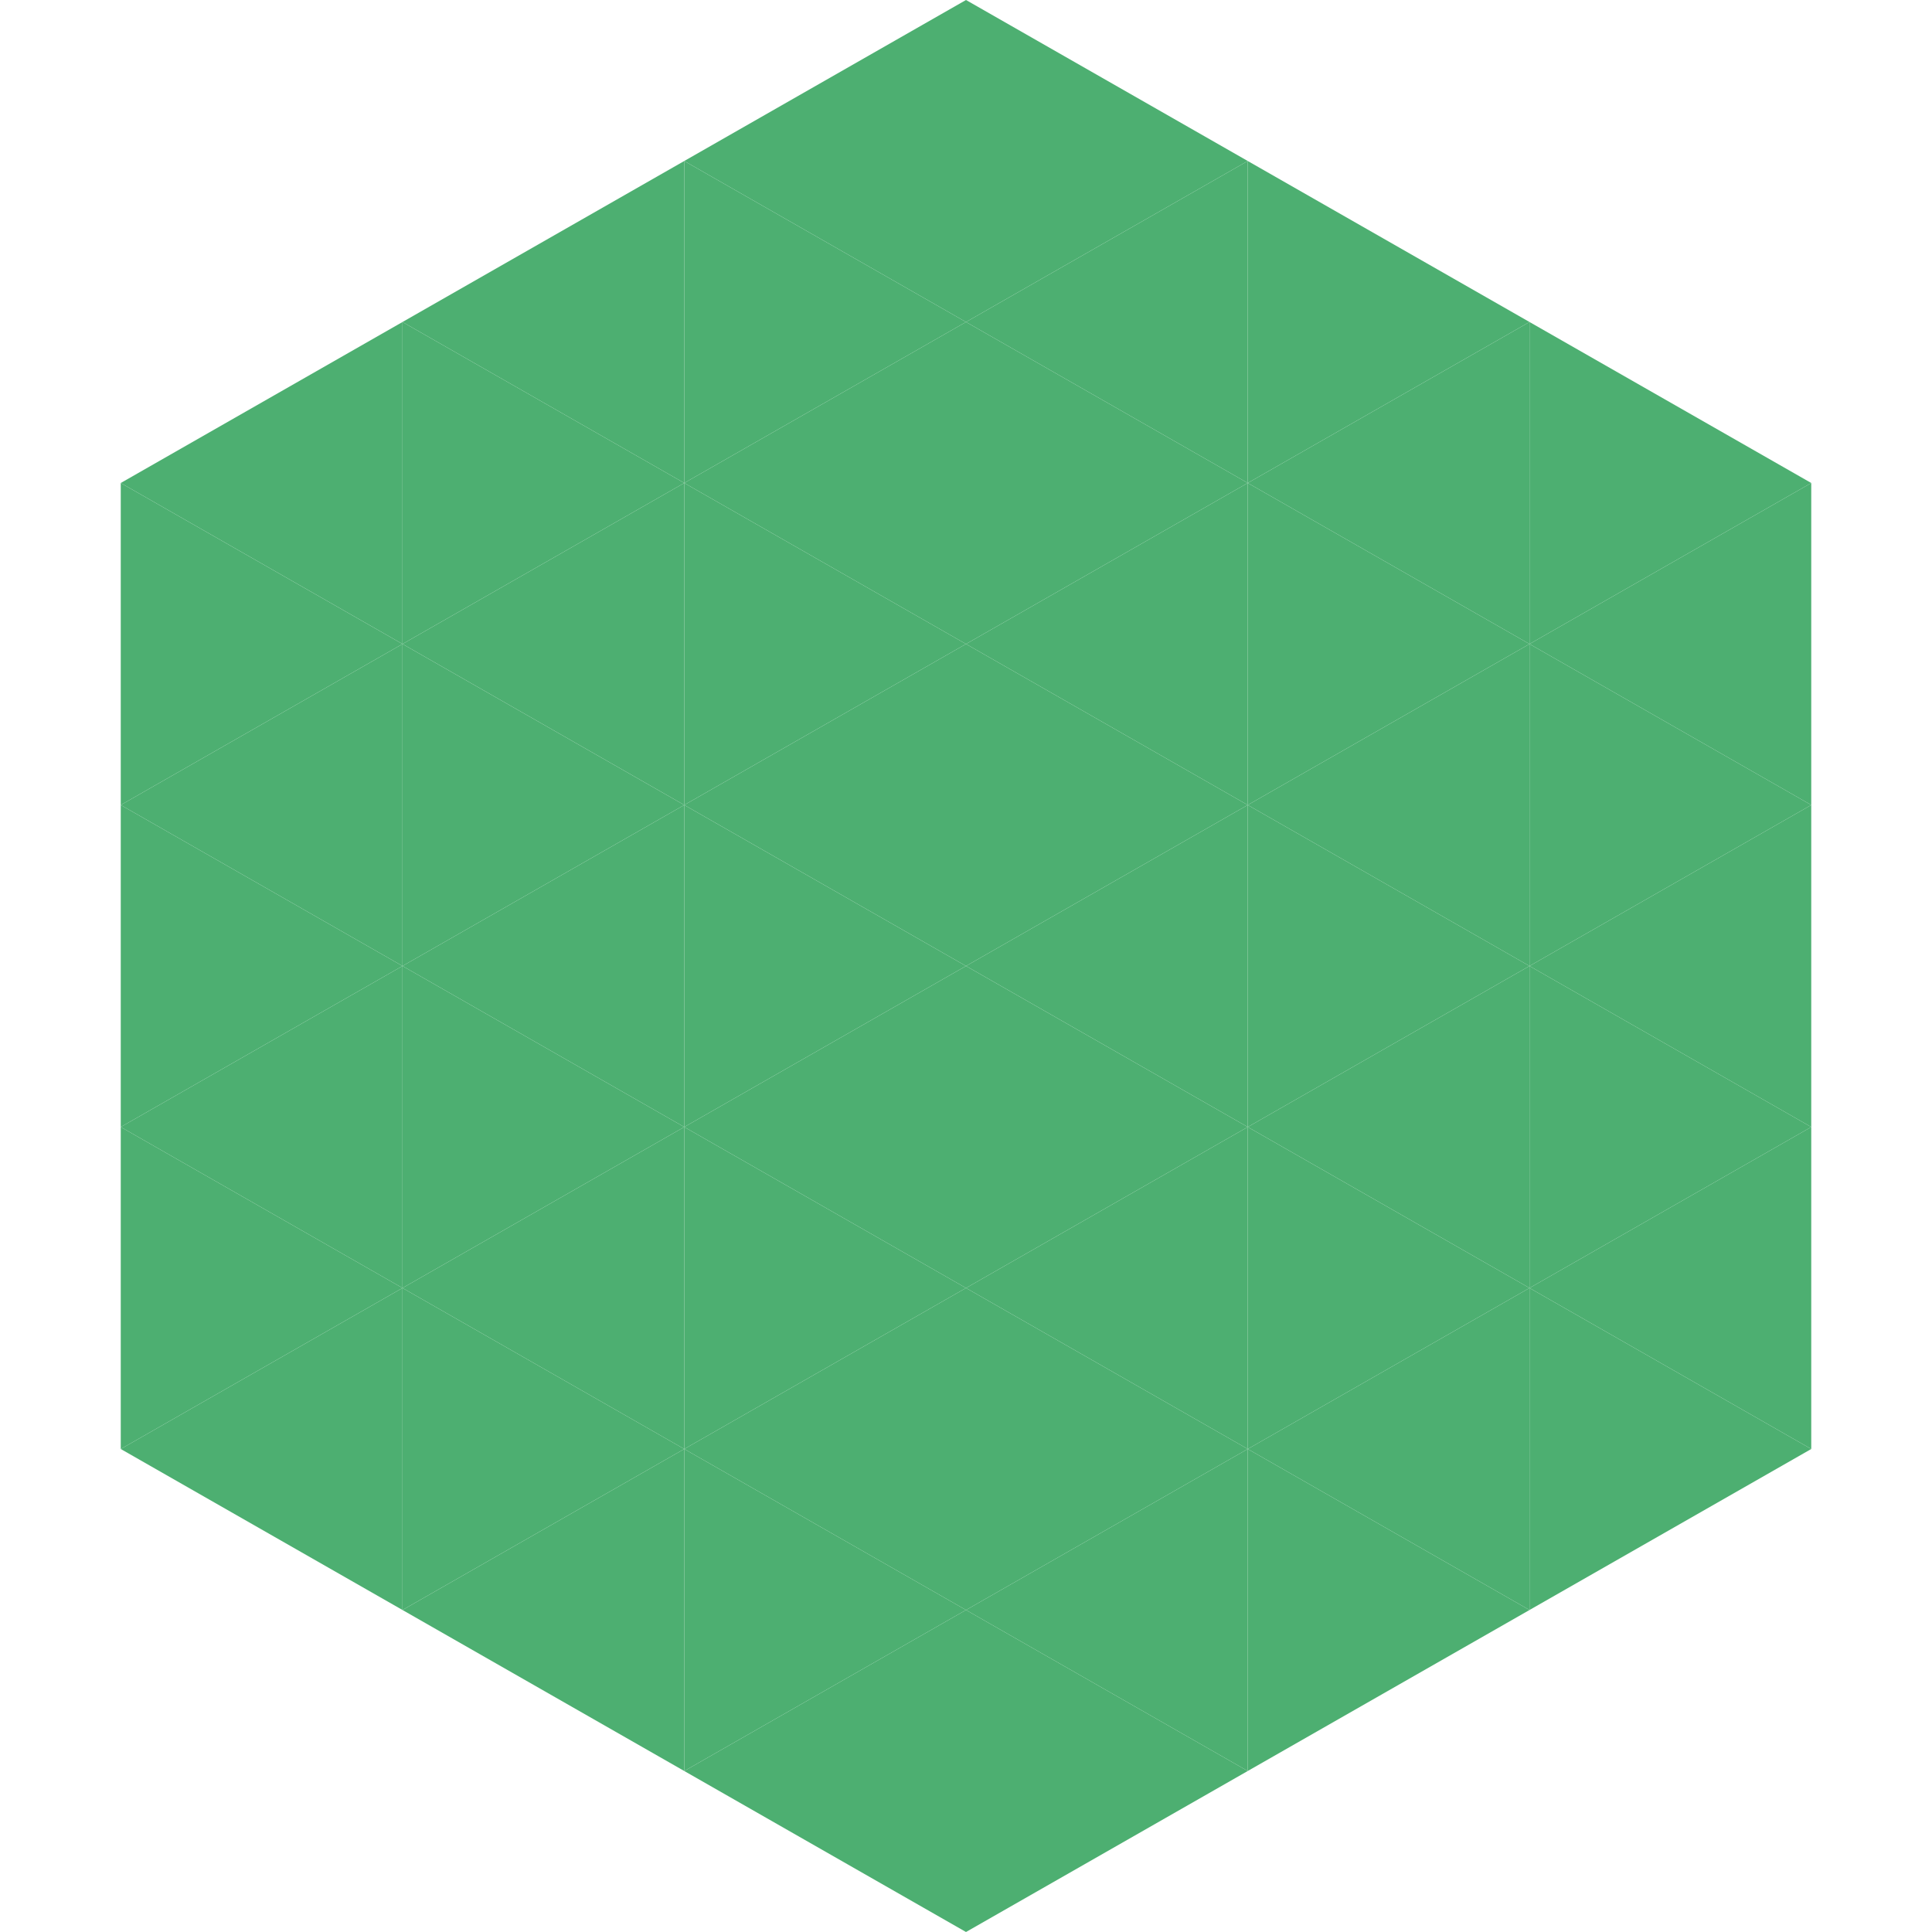
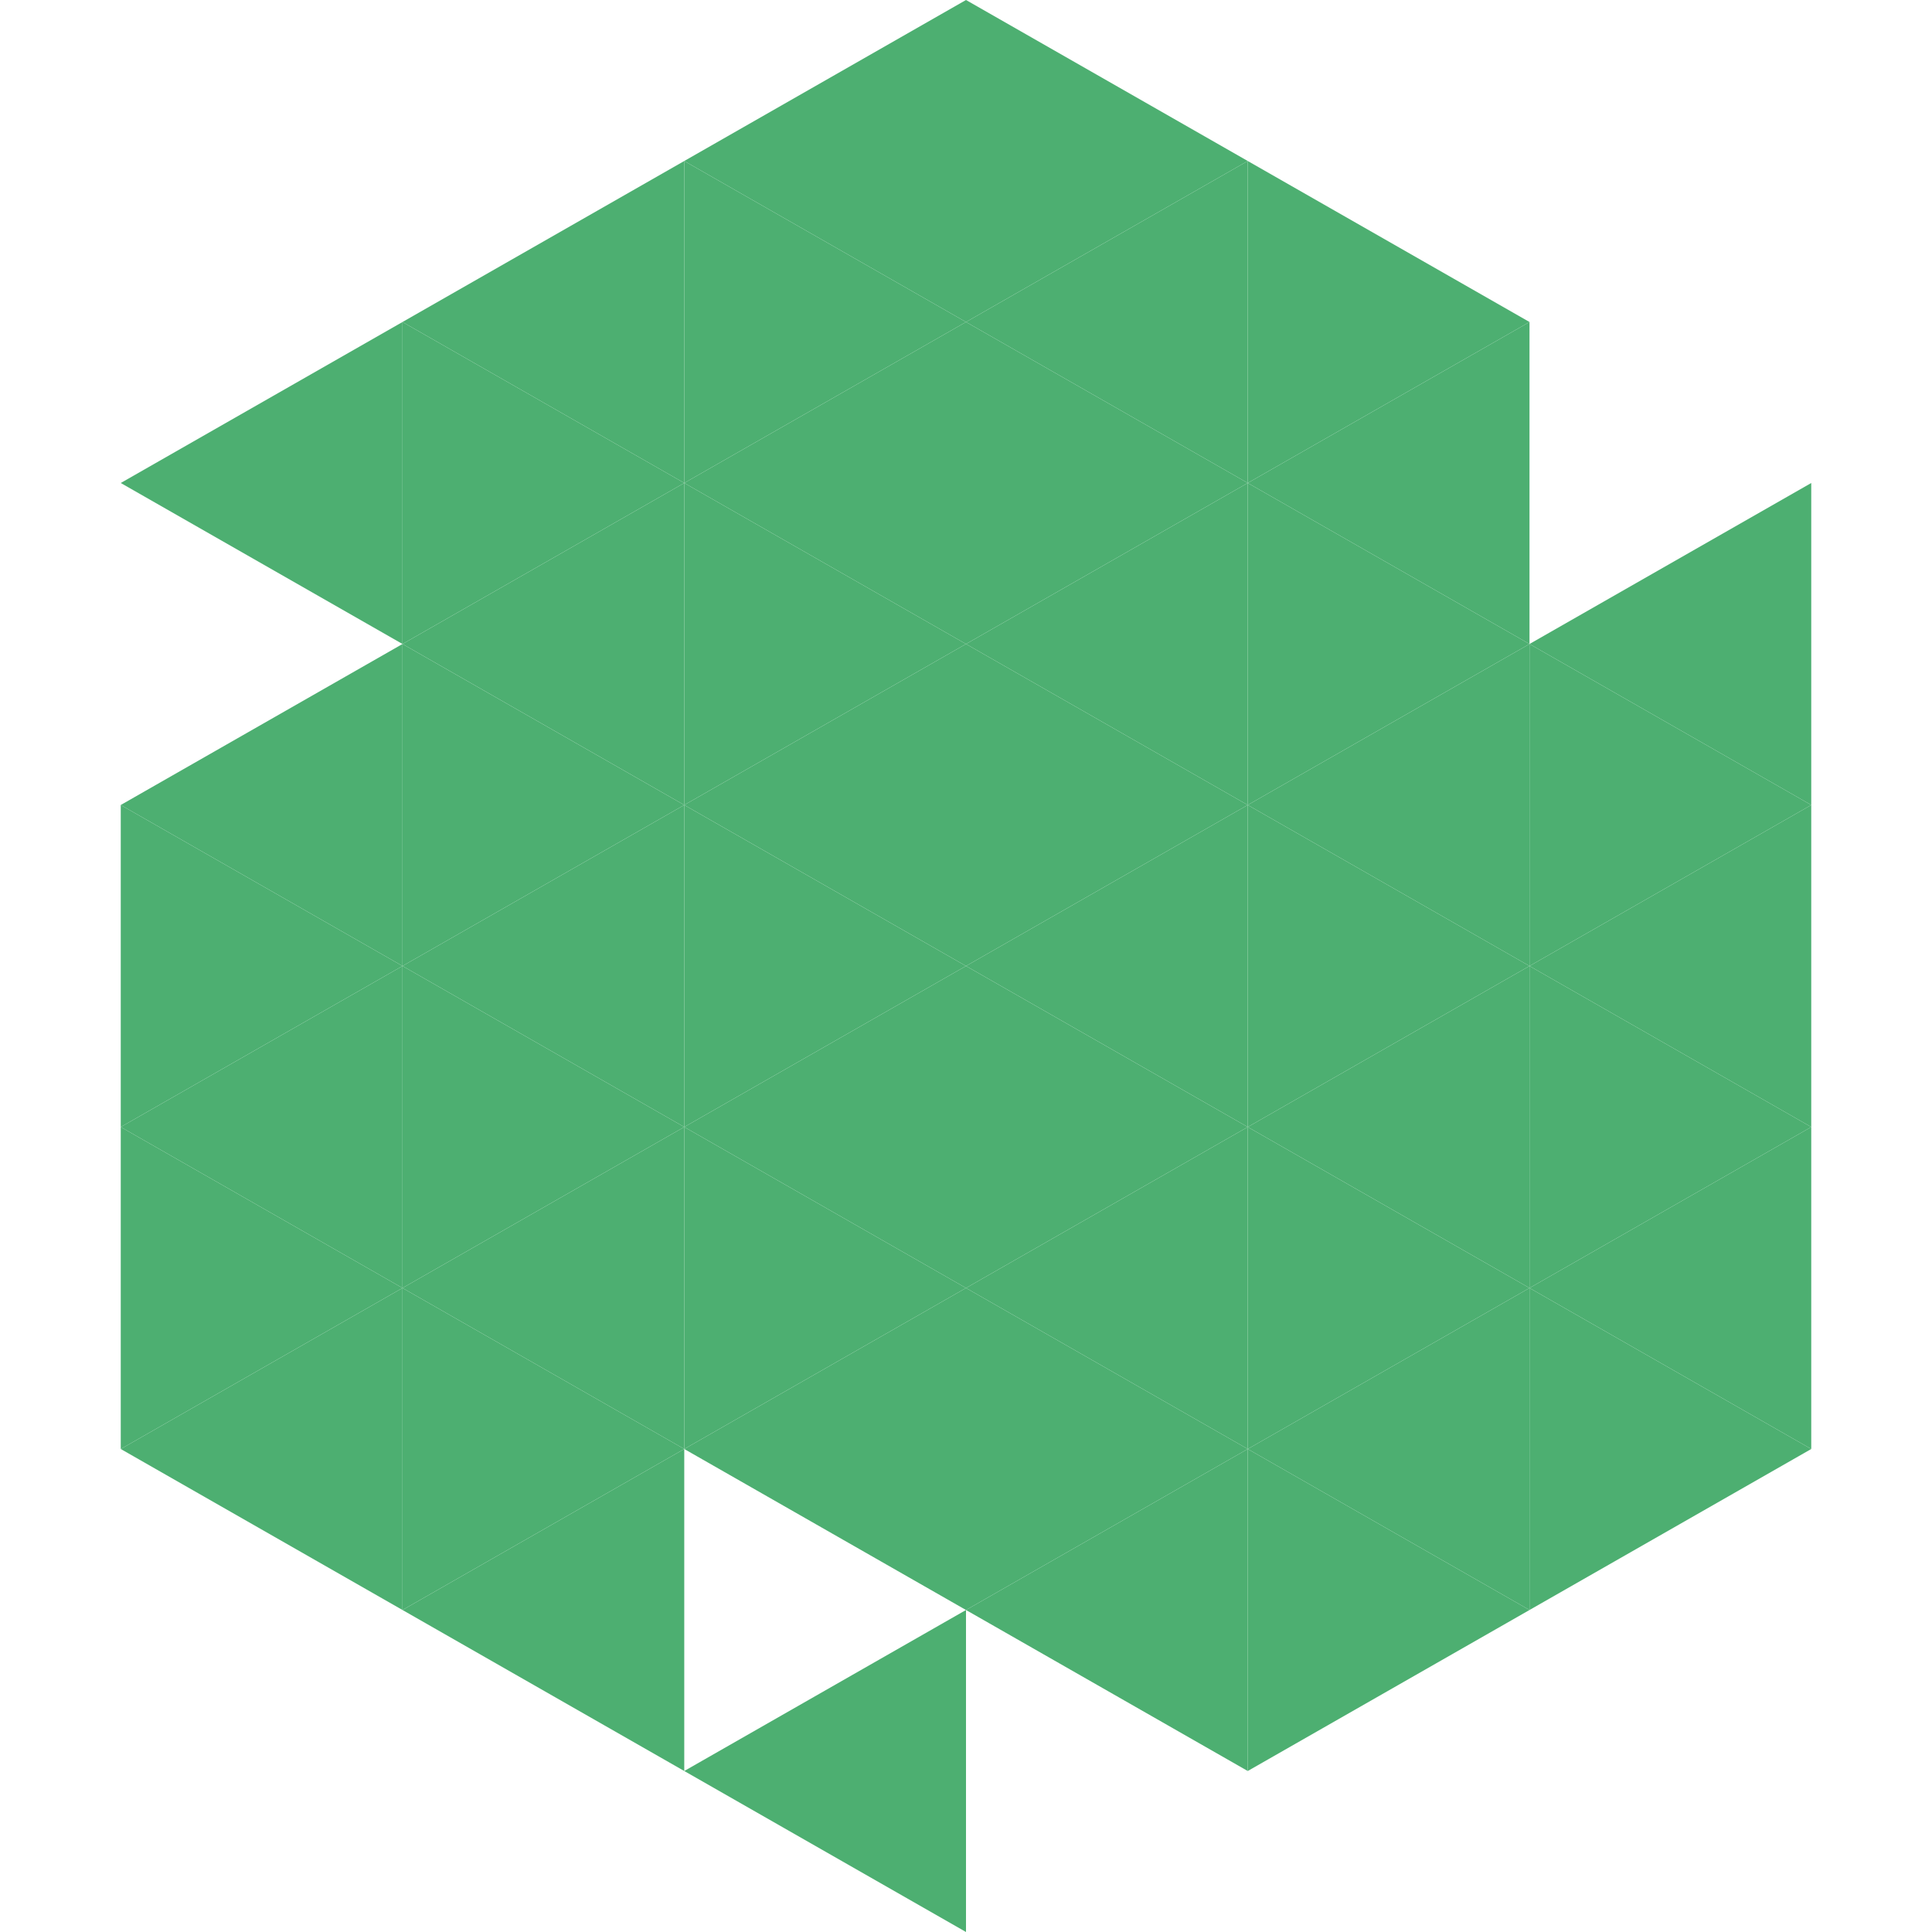
<svg xmlns="http://www.w3.org/2000/svg" width="240" height="240">
  <polygon points="50,40 15,60 50,80" style="fill:rgb(77,175,113)" />
-   <polygon points="190,40 225,60 190,80" style="fill:rgb(77,175,113)" />
-   <polygon points="15,60 50,80 15,100" style="fill:rgb(77,175,113)" />
  <polygon points="225,60 190,80 225,100" style="fill:rgb(77,175,113)" />
  <polygon points="50,80 15,100 50,120" style="fill:rgb(77,175,113)" />
  <polygon points="190,80 225,100 190,120" style="fill:rgb(77,175,113)" />
  <polygon points="15,100 50,120 15,140" style="fill:rgb(77,175,113)" />
  <polygon points="225,100 190,120 225,140" style="fill:rgb(77,175,113)" />
  <polygon points="50,120 15,140 50,160" style="fill:rgb(77,175,113)" />
  <polygon points="190,120 225,140 190,160" style="fill:rgb(77,175,113)" />
  <polygon points="15,140 50,160 15,180" style="fill:rgb(77,175,113)" />
  <polygon points="225,140 190,160 225,180" style="fill:rgb(77,175,113)" />
  <polygon points="50,160 15,180 50,200" style="fill:rgb(77,175,113)" />
  <polygon points="190,160 225,180 190,200" style="fill:rgb(77,175,113)" />
  <polygon points="15,180 50,200 15,220" style="fill:rgb(255,255,255); fill-opacity:0" />
  <polygon points="225,180 190,200 225,220" style="fill:rgb(255,255,255); fill-opacity:0" />
  <polygon points="50,0 85,20 50,40" style="fill:rgb(255,255,255); fill-opacity:0" />
  <polygon points="190,0 155,20 190,40" style="fill:rgb(255,255,255); fill-opacity:0" />
  <polygon points="85,20 50,40 85,60" style="fill:rgb(77,175,113)" />
  <polygon points="155,20 190,40 155,60" style="fill:rgb(77,175,113)" />
  <polygon points="50,40 85,60 50,80" style="fill:rgb(77,175,113)" />
  <polygon points="190,40 155,60 190,80" style="fill:rgb(77,175,113)" />
  <polygon points="85,60 50,80 85,100" style="fill:rgb(77,175,113)" />
  <polygon points="155,60 190,80 155,100" style="fill:rgb(77,175,113)" />
  <polygon points="50,80 85,100 50,120" style="fill:rgb(77,175,113)" />
  <polygon points="190,80 155,100 190,120" style="fill:rgb(77,175,113)" />
  <polygon points="85,100 50,120 85,140" style="fill:rgb(77,175,113)" />
  <polygon points="155,100 190,120 155,140" style="fill:rgb(77,175,113)" />
  <polygon points="50,120 85,140 50,160" style="fill:rgb(77,175,113)" />
  <polygon points="190,120 155,140 190,160" style="fill:rgb(77,175,113)" />
  <polygon points="85,140 50,160 85,180" style="fill:rgb(77,175,113)" />
  <polygon points="155,140 190,160 155,180" style="fill:rgb(77,175,113)" />
  <polygon points="50,160 85,180 50,200" style="fill:rgb(77,175,113)" />
  <polygon points="190,160 155,180 190,200" style="fill:rgb(77,175,113)" />
  <polygon points="85,180 50,200 85,220" style="fill:rgb(77,175,113)" />
  <polygon points="155,180 190,200 155,220" style="fill:rgb(77,175,113)" />
  <polygon points="120,0 85,20 120,40" style="fill:rgb(77,175,113)" />
  <polygon points="120,0 155,20 120,40" style="fill:rgb(77,175,113)" />
  <polygon points="85,20 120,40 85,60" style="fill:rgb(77,175,113)" />
  <polygon points="155,20 120,40 155,60" style="fill:rgb(77,175,113)" />
  <polygon points="120,40 85,60 120,80" style="fill:rgb(77,175,113)" />
  <polygon points="120,40 155,60 120,80" style="fill:rgb(77,175,113)" />
  <polygon points="85,60 120,80 85,100" style="fill:rgb(77,175,113)" />
  <polygon points="155,60 120,80 155,100" style="fill:rgb(77,175,113)" />
  <polygon points="120,80 85,100 120,120" style="fill:rgb(77,175,113)" />
  <polygon points="120,80 155,100 120,120" style="fill:rgb(77,175,113)" />
  <polygon points="85,100 120,120 85,140" style="fill:rgb(77,175,113)" />
  <polygon points="155,100 120,120 155,140" style="fill:rgb(77,175,113)" />
  <polygon points="120,120 85,140 120,160" style="fill:rgb(77,175,113)" />
  <polygon points="120,120 155,140 120,160" style="fill:rgb(77,175,113)" />
  <polygon points="85,140 120,160 85,180" style="fill:rgb(77,175,113)" />
  <polygon points="155,140 120,160 155,180" style="fill:rgb(77,175,113)" />
  <polygon points="120,160 85,180 120,200" style="fill:rgb(77,175,113)" />
  <polygon points="120,160 155,180 120,200" style="fill:rgb(77,175,113)" />
-   <polygon points="85,180 120,200 85,220" style="fill:rgb(77,175,113)" />
  <polygon points="155,180 120,200 155,220" style="fill:rgb(77,175,113)" />
  <polygon points="120,200 85,220 120,240" style="fill:rgb(77,175,113)" />
-   <polygon points="120,200 155,220 120,240" style="fill:rgb(77,175,113)" />
  <polygon points="85,220 120,240 85,260" style="fill:rgb(255,255,255); fill-opacity:0" />
  <polygon points="155,220 120,240 155,260" style="fill:rgb(255,255,255); fill-opacity:0" />
</svg>